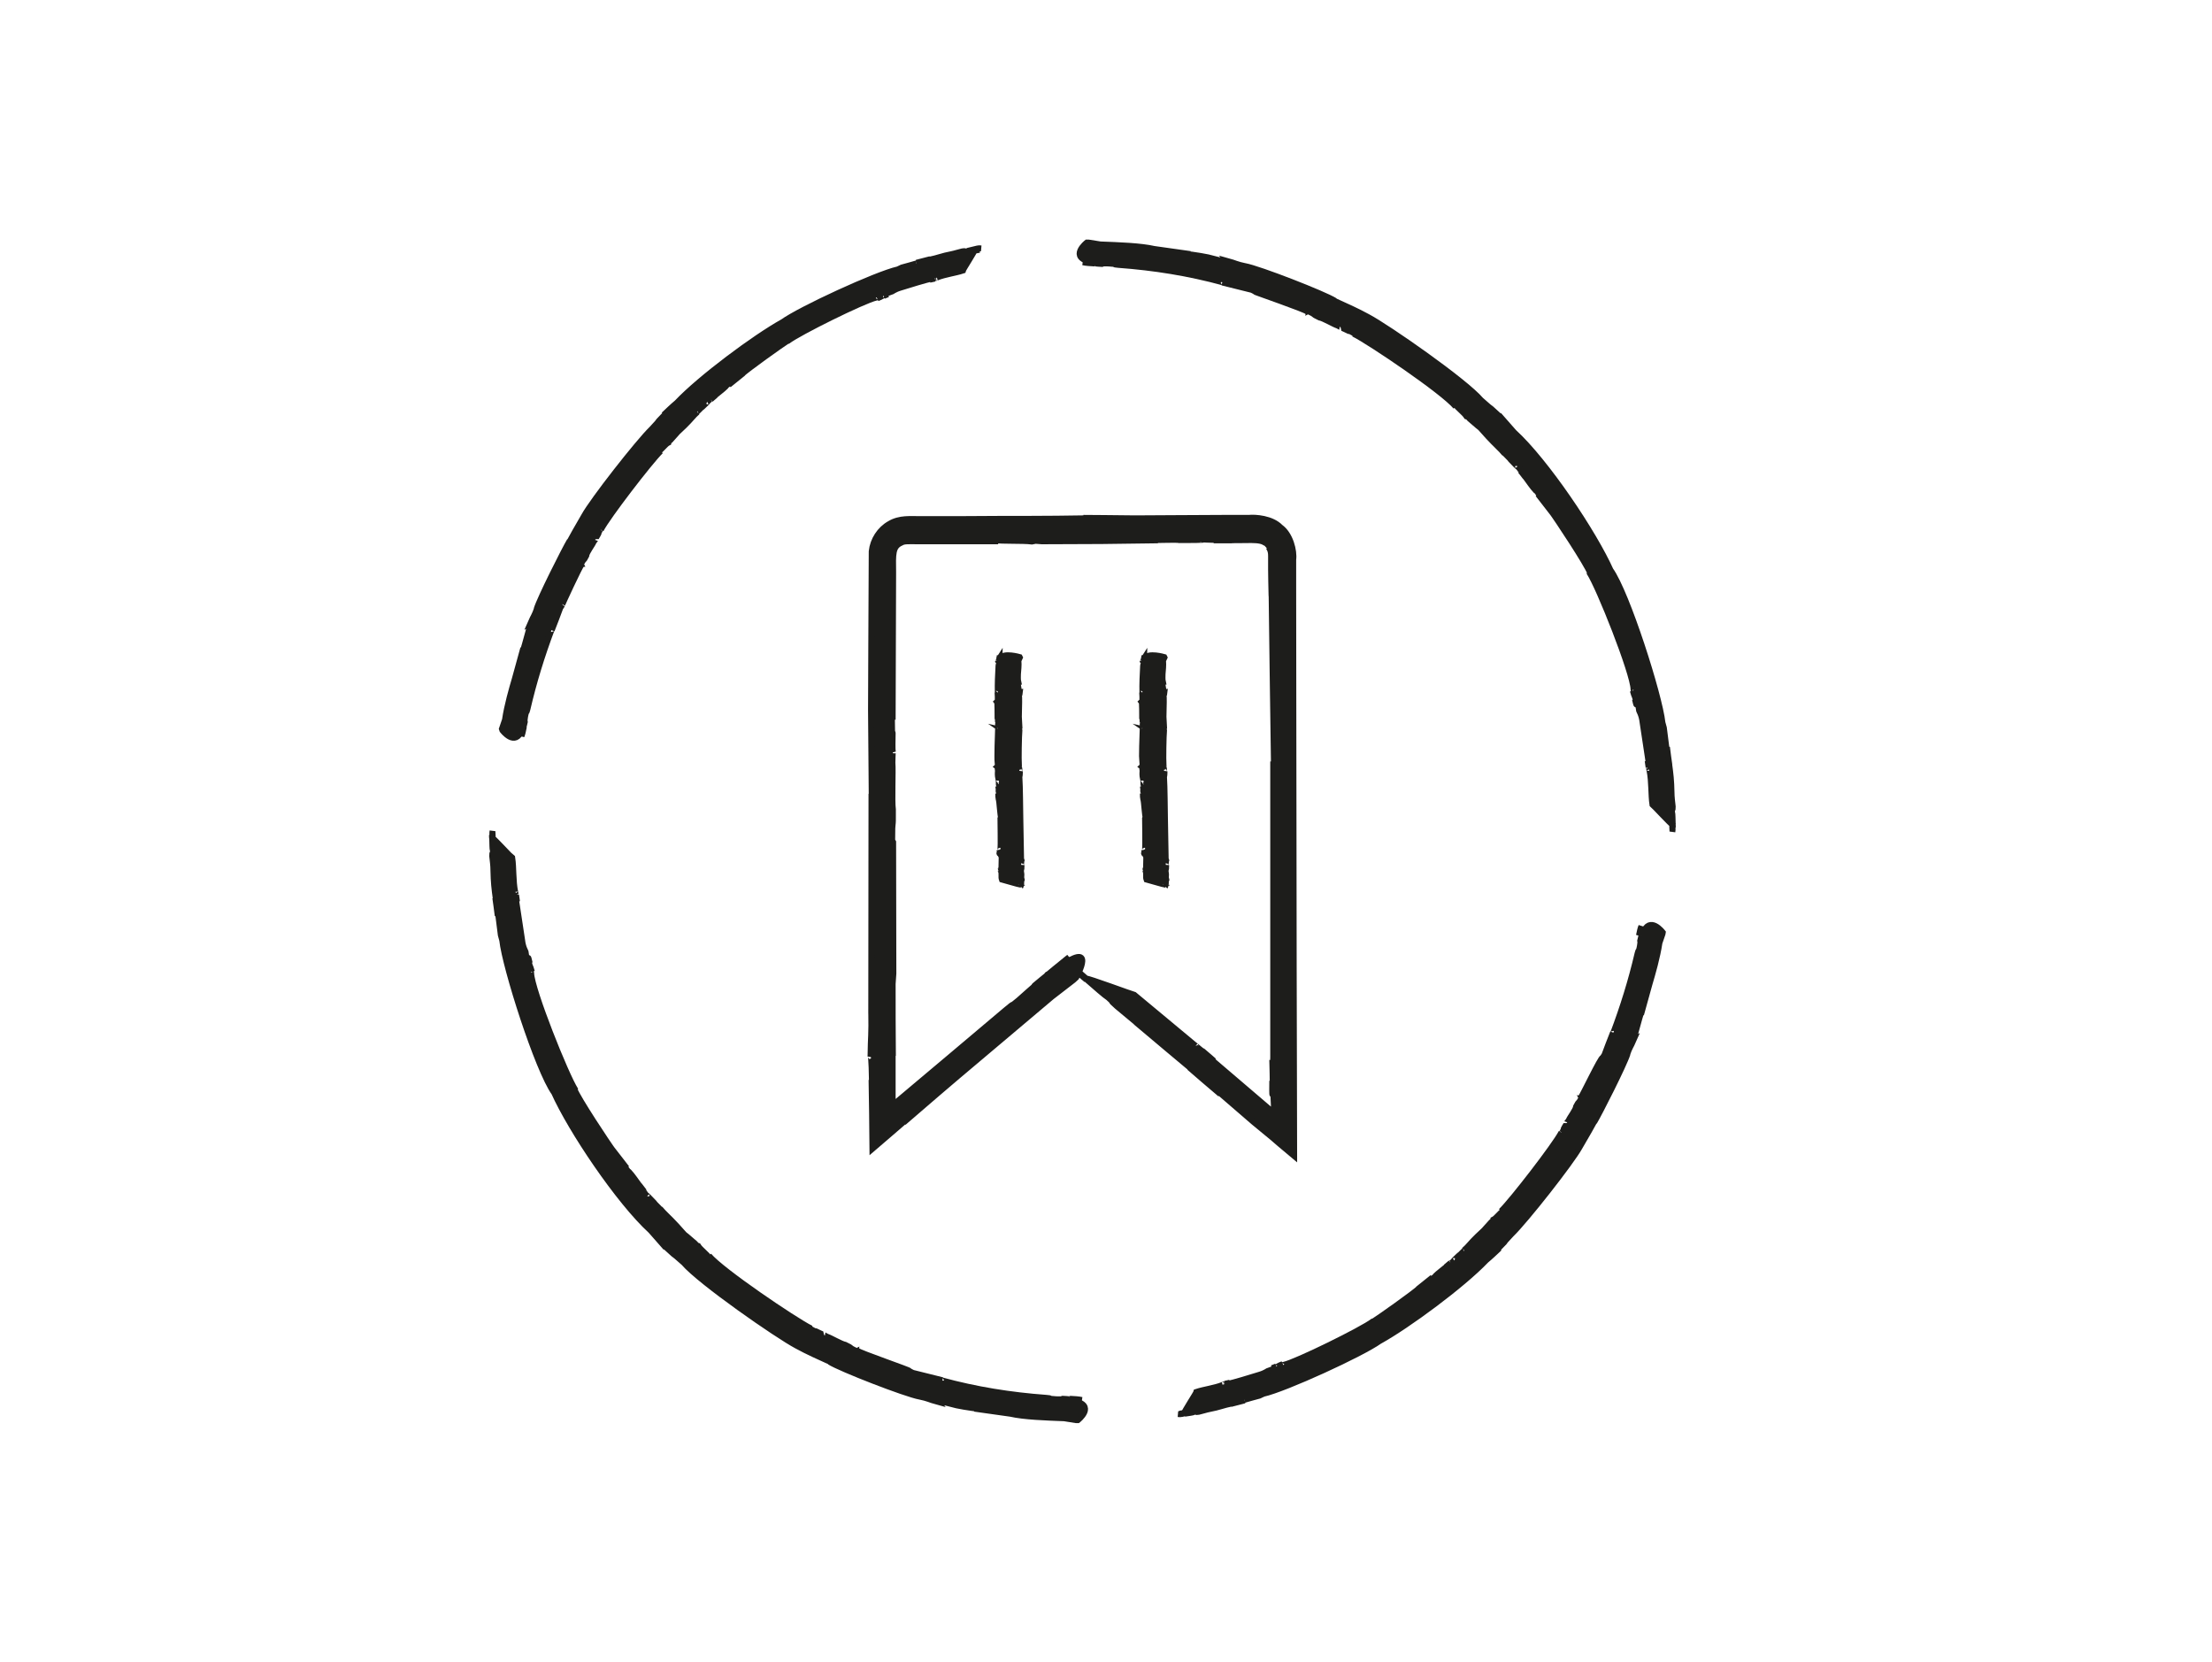
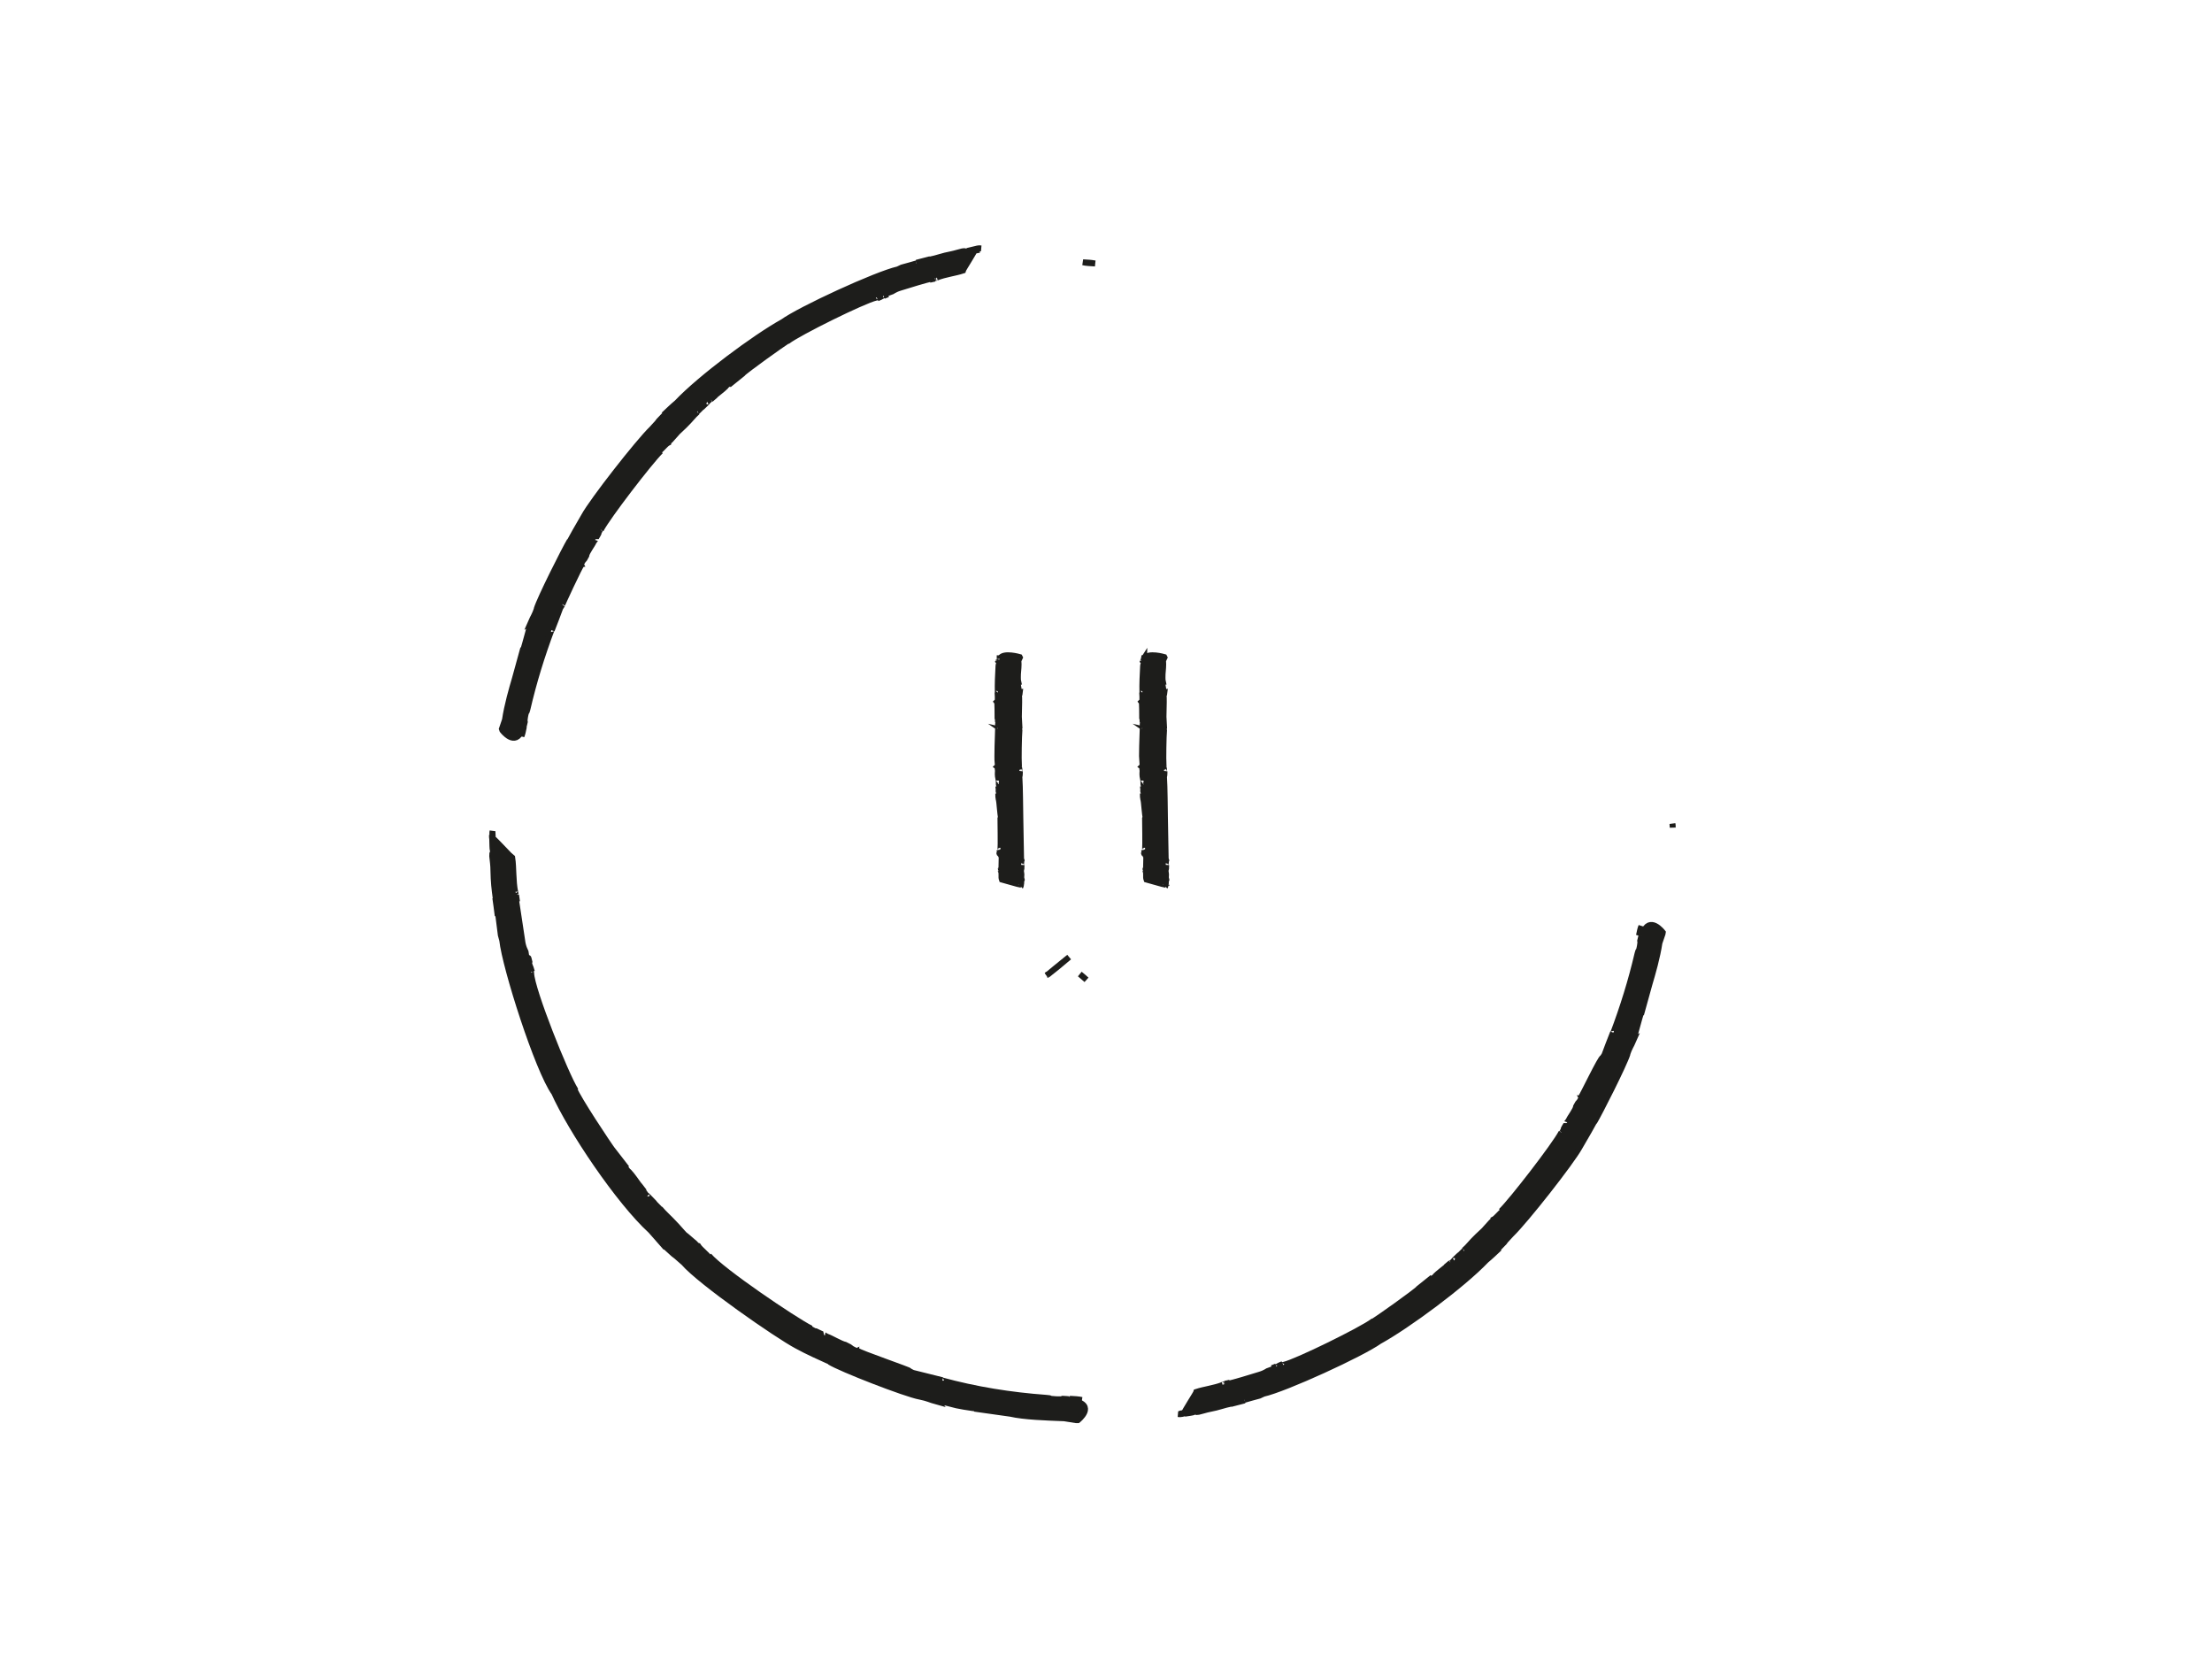
<svg xmlns="http://www.w3.org/2000/svg" width="374px" height="281px" viewBox="0 0 374 281" version="1.1">
  <title>855789C7-57DA-4BA5-80AC-FE6067E92FB5</title>
  <g id="Desktop" stroke="none" stroke-width="1" fill="none" fill-rule="evenodd">
    <g id="0.0-Exportable-Items-Copy" transform="translate(-113, -11536)">
      <g id="icon-quality" transform="translate(113, 11536)">
        <g id="Group-9-Copy">
          <rect id="Rectangle" x="0" y="0" width="374" height="281" />
        </g>
        <g id="icon-quality-01-01" transform="translate(83, 41)" fill="#1D1D1B" fill-rule="nonzero" stroke="#1D1D1B">
          <g id="Group" transform="translate(64.186, 46.512)">
            <path d="M33.579,74.279 C31.204,76.219 30.68,76.623 29.875,77.31 C30.962,76.461 32.13,75.532 33.579,74.279 Z" id="Path" />
            <polygon id="Path" points="29.835 77.31 29.795 77.35 29.875 77.31" />
            <path d="M35.391,77.148 C35.754,77.431 36.116,77.755 36.519,78.118 C36.156,77.795 35.915,77.593 35.391,77.148 Z" id="Path" />
-             <path d="M3.825,54.837 L3.664,54.554 C3.664,50.27 3.825,53.301 3.785,49.34 C3.583,47.804 3.825,42.792 3.704,41.418 C3.704,41.418 3.744,39.519 3.785,39.64 C3.664,39.034 3.744,37.659 3.744,36.447 C3.704,36.002 3.704,36.77 3.664,37.093 L3.624,34.305 C3.664,33.213 3.704,32.93 3.744,34.143 C3.744,30.343 3.785,19.794 3.825,9.245 C3.785,6.092 3.704,4.88 5.194,4.233 C5.677,3.91 6.563,3.991 7.972,3.991 C9.18,3.991 10.348,3.991 11.475,3.991 C15.904,3.991 19.447,3.991 21.581,3.991 C20.574,3.91 18.159,3.95 17.233,3.829 C20.454,3.788 18.038,3.829 21.178,3.788 C21.984,3.991 25.728,3.829 27.298,4.031 L27.902,3.91 L28.949,3.991 C38.532,3.95 32.412,3.991 39.095,3.95 C42.477,3.91 45.417,3.869 48.597,3.829 C48.195,3.829 47.188,3.748 48.396,3.748 C48.597,3.829 51.617,3.667 52.221,3.788 C53.389,3.788 57.254,3.788 55.966,3.667 C56.61,3.748 60.032,3.748 58.019,3.829 C59.026,3.829 59.348,3.829 61.119,3.829 L59.63,3.788 C63.616,3.91 65.911,3.465 66.837,4.354 C66.635,4.152 66.394,3.991 66.112,3.869 C67.521,4.395 67.924,5.809 67.763,6.254 C67.722,5.809 67.602,5.365 67.32,5.001 C67.642,5.486 67.722,5.89 67.722,6.456 L67.722,8.76 C67.722,9.932 67.763,11.266 67.803,13.246 L67.803,12.074 C67.883,19.107 68.085,33.213 68.206,41.62 L68.286,39.882 L68.367,43.156 C68.367,42.752 68.044,41.58 68.085,41.257 C68.085,48.249 68.085,83.373 68.085,91.214 C68.044,93.841 67.924,91.659 67.924,91.659 C67.964,93.639 68.004,94.367 68.004,95.741 C68.004,96.468 67.924,95.579 67.924,95.175 C67.924,96.347 67.883,97.479 67.964,97.56 C68.004,96.064 68.125,96.711 68.206,96.064 L68.206,99.177 L68.125,99.096 C68.125,99.257 68.286,99.662 68.286,100.712 C68.206,100.632 68.085,100.551 67.964,100.43 C63.857,96.913 60.032,93.639 56.086,90.284 C56.167,90.325 57.133,91.052 58.059,91.82 C57.616,91.416 57.415,91.254 56.046,90.082 C57.053,91.052 54.154,88.546 54.959,89.274 C47.43,83.009 49.886,85.07 44.611,80.665 C44.249,80.584 36.599,77.755 36.478,77.916 C35.754,77.27 35.19,76.785 34.465,76.178 C34.666,76.421 36.398,77.916 37.324,78.684 L37.565,78.725 C39.015,79.978 39.055,80.058 40.102,80.948 C40.142,81.109 38.25,79.493 36.559,78.078 C38.049,79.371 39.538,80.705 40.223,81.15 C41.632,82.403 39.981,81.109 41.672,82.605 C42.84,83.575 43.967,84.505 45.94,86.162 L45.9,86.162 C50.329,89.88 50.007,89.638 54.275,93.195 L53.912,92.952 C56.328,95.054 56.207,94.933 59.146,97.439 C58.583,96.954 58.14,96.468 59.348,97.479 C62.247,99.985 61.723,99.54 64.823,102.208 L67.964,104.795 C68.568,105.32 69.252,105.926 71.628,107.907 C71.588,95.983 71.507,54.554 71.507,43.803 L71.507,44.207 C71.507,36.123 71.467,23.998 71.467,11.71 L71.467,7.103 C71.668,5.607 70.984,2.818 69.293,1.606 C67.843,0.11 65.065,-0.092 63.938,0.029 C62.488,0.029 61.039,0.029 59.63,0.029 C54.154,0.07 49.121,0.07 44.732,0.11 C39.78,0.07 38.451,0.029 35.995,0.029 C37.485,0.07 36.961,0.11 35.794,0.11 C29.996,0.191 33.136,0.151 27.057,0.191 C24.399,0.191 20.534,0.191 15.823,0.232 C13.408,0.232 10.79,0.232 8.053,0.232 C6.925,0.272 4.952,-0.011 3.221,1.04 C1.57,1.97 0.403,3.748 0.201,5.688 C0.161,16.763 0.081,27.797 0.081,32.526 C0.161,40.691 0.161,41.216 0.201,47.117 L0.161,46.673 C0.161,52.372 0.121,77.593 0.121,83.858 L0.121,83.13 C0.201,87.94 0.04,87.293 0,91.093 C0.161,90.608 0.242,94.73 0.242,96.307 L0.201,96.266 C0.242,98.085 0.282,102.733 0.322,106.694 C2.456,104.876 4.348,103.218 5.758,102.006 L5.597,102.248 C10.106,98.368 13.045,95.822 14.736,94.407 C18.722,91.052 23.795,86.768 30.64,80.988 L34.304,78.159 L34.787,77.714 C34.787,77.714 38.733,70.803 31.123,76.502 L31.204,76.34 L29.795,77.553 C28.063,78.967 27.339,79.735 27.379,79.573 L29.714,77.593 C27.983,79.048 29.15,77.997 29.795,77.391 C29.231,77.835 28.708,78.28 27.781,79.048 C27.459,79.371 28.063,78.846 28.345,78.644 C27.339,79.493 26.332,80.422 25.044,81.554 C23.272,83.049 24.842,81.554 22.789,83.292 C16.387,88.708 9.945,94.124 3.744,99.338 C3.744,96.388 3.744,93.478 3.744,90.487 C3.785,90.163 3.785,90.567 3.785,90.972 C3.744,86.283 3.744,83.211 3.744,78.806 C3.785,78.24 3.825,77.553 3.865,77.068 C3.865,72.904 3.825,55.969 3.825,54.837 Z" id="Path" />
          </g>
          <g id="Group" transform="translate(85.581, 69.767)">
            <g id="Path">
-               <path d="M0.447,0.383 C0.366,0.504 0.366,0.704 0.325,0.904 C0.406,0.744 0.447,0.584 0.447,0.383 Z" />
-               <path d="M4.183,38.95 C4.183,38.91 4.183,38.829 4.183,38.789 C4.183,38.829 4.183,38.91 4.183,38.95 Z" />
              <path d="M0.081,10.395 L0.244,10.435 C0.244,10.916 0.081,10.556 0.122,10.996 C0.325,11.156 0.081,11.717 0.203,11.877 C0.203,11.877 0.162,12.077 0.122,12.077 C0.244,12.158 0.162,12.278 0.162,12.438 C0.203,12.478 0.203,12.398 0.244,12.358 L0.284,12.678 C0.244,12.798 0.203,12.838 0.162,12.678 C0.122,13.479 0,17.284 0.081,18.165 C0.162,18.045 0.122,17.804 0.244,17.684 C0.325,17.924 0.203,18.005 0.284,18.125 C0.081,18.205 0.244,18.605 0.041,18.805 L0.162,18.886 L0.081,19.006 C0.203,20.007 0.122,19.246 0.122,20.127 C0.122,20.648 0.284,20.888 0.244,21.168 C0.244,21.128 0.325,21.008 0.325,21.128 C0.244,21.168 0.406,21.489 0.284,21.529 C0.284,21.649 0.284,22.089 0.406,21.929 C0.325,22.009 0.325,22.37 0.244,22.17 C0.244,22.29 0.203,22.41 0.244,22.49 L0.284,22.33 C0.284,22.77 0.203,22.97 0.325,23.251 L0.366,23.091 C0.366,23.331 0.366,23.571 0.244,23.651 L0.203,23.371 C0.203,23.811 0.203,24.052 0.284,24.412 L0.284,24.292 C0.406,24.733 0.528,27.095 0.69,27.496 L0.772,27.296 L0.853,27.656 C0.853,27.616 0.528,27.496 0.569,27.456 C0.569,28.217 0.65,32.182 0.569,32.902 C0.528,33.183 0.406,32.942 0.406,32.942 C0.447,33.303 0.528,33.103 0.487,33.383 C0.487,33.463 0.406,33.383 0.406,33.303 C0.406,33.423 0.366,33.543 0.447,33.543 C0.487,33.383 0.609,33.463 0.69,33.383 L0.69,33.743 L0.609,33.743 C0.609,33.823 0.812,33.944 0.772,34.344 C0.731,34.985 0.772,35.666 0.731,36.266 C0.69,36.266 0.65,36.106 0.609,35.986 C0.609,36.066 0.609,36.186 0.569,36.266 C0.65,36.106 0.609,36.547 0.65,36.427 C0.853,36.907 0.65,37.468 0.812,37.908 C0.975,37.948 3.818,38.789 4.021,38.789 C4.021,38.91 4.021,39.03 3.98,39.07 C4.021,39.03 4.062,38.789 4.021,38.669 L3.899,38.629 C3.858,38.309 3.98,38.549 3.94,38.269 C4.021,38.269 4.062,38.509 4.062,38.749 C4.062,38.549 4.143,38.309 4.021,38.229 C4.062,38.029 4.143,38.269 4.183,37.988 C4.143,37.828 4.062,37.588 4.102,37.388 L4.102,37.388 C4.183,36.907 3.98,36.627 4.062,36.186 L4.102,36.226 C4.143,36.066 4.102,35.746 4.143,35.465 C4.143,35.546 4.062,35.626 4.062,35.465 C4.102,35.145 4.062,34.905 4.143,34.664 L4.062,34.424 C4.062,33.303 3.94,28.777 3.94,27.656 L3.94,27.696 C3.899,25.934 3.899,22.37 3.777,20.568 C3.858,20.287 3.858,19.887 3.858,19.606 C3.818,19.767 3.777,19.727 3.777,19.566 C3.777,18.685 3.737,19.526 3.696,18.605 C3.615,17.564 3.696,13.639 3.777,12.718 C3.655,12.238 3.737,11.597 3.655,11.116 L3.696,11.156 C3.655,10.636 3.777,7.712 3.737,7.111 L3.737,7.192 C3.655,6.671 3.818,6.751 3.858,6.311 C3.696,6.351 3.615,5.91 3.615,5.75 L3.655,5.75 C3.615,5.51 3.493,4.909 3.493,4.468 L3.574,4.468 C3.493,4.108 3.534,3.427 3.534,3.187 C3.574,2.586 3.696,1.705 3.615,0.904 L3.858,0.383 L3.818,0.303 C3.818,0.303 1.097,-0.498 0.528,0.504 L0.447,0.504 L0.447,0.704 C0.406,0.944 0.487,1.064 0.406,1.064 L0.406,0.744 C0.366,0.984 0.325,0.824 0.284,0.744 C0.284,0.864 0.284,0.944 0.244,1.024 C0.284,1.064 0.284,0.984 0.284,0.944 C0.325,1.064 0.406,1.264 0.366,1.425 C0.366,1.665 0.244,1.425 0.244,1.745 C0.162,3.307 0.081,4.789 0.122,6.351 C0.081,6.391 0.081,6.351 0.081,6.311 C0.122,6.791 0.122,7.192 0.122,7.632 C0.081,7.752 0.041,7.792 0,7.832 C0.081,7.912 0.081,10.355 0.081,10.395 Z" />
            </g>
            <g transform="translate(24.451, 0)" id="Path">
              <path d="M0.447,0.383 C0.366,0.504 0.366,0.704 0.325,0.904 C0.406,0.744 0.447,0.584 0.447,0.383 Z" />
              <path d="M4.183,38.95 C4.183,38.91 4.183,38.829 4.183,38.789 C4.183,38.829 4.183,38.91 4.183,38.95 Z" />
              <path d="M0.081,10.395 L0.244,10.435 C0.244,10.916 0.081,10.556 0.122,10.996 C0.325,11.156 0.081,11.717 0.203,11.877 C0.203,11.877 0.162,12.077 0.122,12.077 C0.244,12.158 0.162,12.278 0.162,12.438 C0.203,12.478 0.203,12.398 0.244,12.358 L0.284,12.678 C0.244,12.798 0.203,12.838 0.162,12.678 C0.122,13.479 0,17.284 0.081,18.165 C0.162,18.045 0.122,17.804 0.244,17.684 C0.325,17.924 0.203,18.005 0.284,18.125 C0.081,18.205 0.244,18.605 0.041,18.805 L0.162,18.886 L0.081,19.006 C0.203,20.007 0.122,19.246 0.122,20.127 C0.122,20.648 0.284,20.888 0.244,21.168 C0.244,21.128 0.325,21.008 0.325,21.128 C0.244,21.168 0.406,21.489 0.284,21.529 C0.284,21.649 0.284,22.089 0.406,21.929 C0.325,22.009 0.325,22.37 0.244,22.17 C0.244,22.29 0.203,22.41 0.244,22.49 L0.284,22.33 C0.284,22.77 0.203,22.97 0.325,23.251 L0.366,23.091 C0.366,23.331 0.366,23.571 0.244,23.651 L0.203,23.371 C0.203,23.811 0.203,24.052 0.284,24.412 L0.284,24.292 C0.406,24.733 0.528,27.095 0.69,27.496 L0.772,27.296 L0.853,27.656 C0.853,27.616 0.528,27.496 0.569,27.456 C0.569,28.217 0.65,32.182 0.569,32.902 C0.528,33.183 0.406,32.942 0.406,32.942 C0.447,33.303 0.528,33.103 0.487,33.383 C0.487,33.463 0.406,33.383 0.406,33.303 C0.406,33.423 0.366,33.543 0.447,33.543 C0.487,33.383 0.609,33.463 0.69,33.383 L0.69,33.743 L0.609,33.743 C0.609,33.823 0.812,33.944 0.772,34.344 C0.731,34.985 0.772,35.666 0.731,36.266 C0.69,36.266 0.65,36.106 0.609,35.986 C0.609,36.066 0.609,36.186 0.569,36.266 C0.65,36.106 0.609,36.547 0.65,36.427 C0.853,36.907 0.65,37.468 0.812,37.908 C0.975,37.948 3.818,38.789 4.021,38.789 C4.021,38.91 4.021,39.03 3.98,39.07 C4.021,39.03 4.062,38.789 4.021,38.669 L3.899,38.629 C3.858,38.309 3.98,38.549 3.94,38.269 C4.021,38.269 4.062,38.509 4.062,38.749 C4.062,38.549 4.143,38.309 4.021,38.229 C4.062,38.029 4.143,38.269 4.183,37.988 C4.143,37.828 4.062,37.588 4.102,37.388 L4.102,37.388 C4.183,36.907 3.98,36.627 4.062,36.186 L4.102,36.226 C4.143,36.066 4.102,35.746 4.143,35.465 C4.143,35.546 4.062,35.626 4.062,35.465 C4.102,35.145 4.062,34.905 4.143,34.664 L4.062,34.424 C4.062,33.303 3.94,28.777 3.94,27.656 L3.94,27.696 C3.899,25.934 3.899,22.37 3.777,20.568 C3.858,20.287 3.858,19.887 3.858,19.606 C3.818,19.767 3.777,19.727 3.777,19.566 C3.777,18.685 3.737,19.526 3.696,18.605 C3.615,17.564 3.696,13.639 3.777,12.718 C3.655,12.238 3.737,11.597 3.655,11.116 L3.696,11.156 C3.655,10.636 3.777,7.712 3.737,7.111 L3.737,7.192 C3.655,6.671 3.818,6.751 3.858,6.311 C3.696,6.351 3.615,5.91 3.615,5.75 L3.655,5.75 C3.615,5.51 3.493,4.909 3.493,4.468 L3.574,4.468 C3.493,4.108 3.534,3.427 3.534,3.187 C3.574,2.586 3.696,1.705 3.615,0.904 L3.858,0.383 L3.818,0.303 C3.818,0.303 1.097,-0.498 0.528,0.504 L0.447,0.504 L0.447,0.704 C0.406,0.944 0.487,1.064 0.406,1.064 L0.406,0.744 C0.366,0.984 0.325,0.824 0.284,0.744 C0.284,0.864 0.284,0.944 0.244,1.024 C0.284,1.064 0.284,0.984 0.284,0.944 C0.325,1.064 0.406,1.264 0.366,1.425 C0.366,1.665 0.244,1.425 0.244,1.745 C0.162,3.307 0.081,4.789 0.122,6.351 C0.081,6.391 0.081,6.351 0.081,6.311 C0.122,6.791 0.122,7.192 0.122,7.632 C0.081,7.752 0.041,7.792 0,7.832 C0.081,7.912 0.081,10.355 0.081,10.395 Z" />
            </g>
          </g>
          <g id="Group" transform="translate(0, 99.535)">
            <path d="M99.888,96.118 C99.403,95.997 98.596,95.957 97.869,95.917 C98.434,96.037 99.08,96.078 99.888,96.118 Z" id="Path" />
-             <path d="M97.869,95.917 L97.828,95.917 L97.869,95.917 Z" id="Path" />
            <path d="M0.182,0.603 L0.222,1.246 C0.182,1.045 0.182,1.005 0.182,0.603 Z" id="Path" />
            <path d="M62.008,87.797 L61.847,87.877 C60.232,87.113 61.443,87.515 59.908,86.792 C59.222,86.671 57.405,85.586 56.839,85.425 C56.839,85.425 56.112,85.063 56.193,85.023 C55.911,85.023 55.426,84.701 54.941,84.5 C54.739,84.46 55.062,84.581 55.143,84.661 C54.78,84.5 54.416,84.339 54.093,84.138 C53.73,83.857 53.649,83.736 54.093,84.018 C51.307,82.611 39.03,74.33 36.85,71.717 C37.132,72.078 37.9,72.722 38.102,73.083 C37.415,72.561 37.173,72.199 36.809,71.998 C36.688,71.636 35.396,70.671 35.032,70.068 L34.79,69.988 L34.507,69.666 C31.6,67.094 33.7,69.224 31.398,66.692 C30.065,65.244 29.298,64.641 28.611,63.797 C28.733,63.918 28.975,64.28 28.611,63.918 C28.611,63.797 27.642,62.953 27.521,62.712 C27.158,62.35 26.067,61.144 26.35,61.626 C26.188,61.425 25.34,60.219 25.906,60.863 C25.704,60.581 25.785,60.742 25.098,59.817 L25.462,60.34 C24.452,59.013 24.008,58.25 23.241,57.446 L23.564,57.968 C22.958,57.164 22.473,56.521 22.312,56.119 L22.958,56.923 C22.392,56.199 22.15,55.878 20.494,53.747 L20.777,54.149 C19.727,52.742 14.679,45.104 14.114,43.577 L14.356,44.3 L13.67,43.094 C13.75,43.255 14.235,43.536 14.275,43.697 C12.66,41.165 6.885,26.773 6.805,23.959 C6.562,22.874 6.926,23.718 6.926,23.718 C6.562,22.432 6.683,23.195 6.401,22.07 C6.32,21.748 6.482,22.11 6.562,22.271 C6.441,21.788 6.36,21.346 6.28,21.306 C6.401,21.909 6.199,21.708 6.199,21.949 L5.835,20.502 L5.916,20.542 C5.876,20.221 5.432,19.778 5.27,18.331 C4.785,15.155 4.543,13.467 4.139,10.854 C4.18,10.894 4.301,11.377 4.422,11.899 C4.382,11.698 4.422,11.899 4.26,10.774 C4.26,11.377 4.059,9.769 4.099,10.211 C3.735,8.442 3.857,6.07 3.614,4.502 C3.453,4.422 0.505,1.206 0.303,1.166 C0.303,0.844 0.303,0.643 0.262,0 C0.222,0.121 0.262,1.126 0.303,1.648 L0.424,1.729 C0.505,2.935 0.384,2.01 0.424,3.216 C0.343,3.296 0.262,2.171 0.222,1.206 C0.262,2.09 0.222,2.935 0.343,3.296 C0.343,4.1 0.222,3.216 0.222,4.181 C0.303,4.904 0.424,5.789 0.424,6.633 L0.424,6.633 C0.464,8.603 0.586,9.648 0.828,11.417 L0.747,11.256 C1.07,13.467 0.828,11.859 1.151,14.271 C1.111,13.949 1.151,13.668 1.272,14.351 C1.555,16.482 1.353,14.995 1.676,17.527 L1.918,18.412 C2.403,22.994 7.935,40.361 10.722,44.22 L10.641,44.059 C13.508,50.491 21.625,62.551 27.037,67.496 C29.056,69.787 28.894,69.626 29.581,70.39 C29.177,69.867 29.379,69.988 29.702,70.39 C32.327,72.802 29.904,70.511 32.609,72.923 C35.355,76.139 48.44,85.224 51.711,86.952 C53.447,87.917 55.709,88.922 57.485,89.726 L57.284,89.686 C59.06,90.812 70.085,95.113 72.508,95.555 L72.185,95.475 C74.244,95.917 73.921,95.997 75.537,96.439 C75.375,96.238 77.152,96.6 77.798,96.761 L77.758,96.801 C78.767,97.083 81.069,97.485 82.806,97.645 L82.725,97.726 C86.763,98.289 87.046,98.329 87.854,98.449 C90.155,98.972 93.79,99.093 96.94,99.213 L98.959,99.535 L99.242,99.535 C99.242,99.535 102.472,97.002 98.434,96.238 L98.515,96.158 L97.707,96.118 C96.738,96.037 96.294,96.118 96.374,96.037 L97.667,96.118 C96.698,96.037 97.384,96.037 97.747,95.997 C97.505,95.957 97.263,95.957 96.657,95.917 C96.455,95.957 96.778,95.957 96.94,95.997 C96.415,95.997 95.688,96.037 95.082,95.957 C94.113,95.917 95.042,95.836 93.871,95.756 C87.854,95.314 82.038,94.389 76.142,92.781 C76.021,92.701 76.183,92.741 76.344,92.781 C74.083,92.219 73.598,92.098 71.337,91.535 C70.893,91.334 70.812,91.254 70.691,91.173 C71.095,91.173 62.089,88.078 62.008,87.797 Z" id="Path" />
          </g>
          <g id="Group" transform="translate(99.535, 0)">
            <path d="M0.577,3.338 C1.062,3.459 1.87,3.499 2.596,3.539 C2.031,3.418 1.385,3.378 0.577,3.338 Z" id="Path" />
            <path d="M2.596,3.539 L2.637,3.539 L2.596,3.539 Z" id="Path" />
            <path d="M100.283,98.891 L100.243,98.248 C100.283,98.449 100.283,98.489 100.283,98.891 Z" id="Path" />
-             <path d="M38.457,11.663 L38.618,11.582 C40.234,12.346 39.022,11.944 40.557,12.668 C41.243,12.789 43.06,13.875 43.626,14.035 C43.626,14.035 44.353,14.397 44.272,14.438 C44.555,14.438 45.039,14.759 45.524,14.96 C45.726,15.001 45.403,14.88 45.322,14.8 C45.685,14.96 46.049,15.121 46.372,15.322 C46.735,15.604 46.816,15.725 46.372,15.443 C49.158,16.851 61.435,25.135 63.615,27.749 C63.333,27.387 62.565,26.744 62.364,26.382 C63.05,26.905 63.292,27.267 63.656,27.468 C63.777,27.83 65.069,28.795 65.433,29.398 L65.675,29.478 L65.958,29.8 C68.865,32.374 66.765,30.243 69.067,32.776 C70.4,34.224 71.167,34.827 71.854,35.672 C71.732,35.551 71.49,35.189 71.854,35.551 C71.854,35.672 72.823,36.516 72.944,36.758 C73.307,37.119 74.398,38.326 74.115,37.843 C74.277,38.044 75.125,39.251 74.559,38.607 C74.761,38.889 74.68,38.728 75.367,39.653 L75.004,39.13 C76.013,40.457 76.457,41.222 77.225,42.026 L76.902,41.503 C77.507,42.307 77.992,42.951 78.153,43.353 L77.507,42.549 C78.073,43.273 78.315,43.594 79.971,45.726 L79.688,45.324 C80.738,46.731 85.786,54.372 86.351,55.9 L86.109,55.177 L86.795,56.383 C86.715,56.222 86.23,55.941 86.19,55.78 C87.845,58.313 93.58,72.711 93.661,75.526 C93.903,76.612 93.539,75.767 93.539,75.767 C93.903,77.054 93.782,76.29 94.064,77.416 C94.145,77.738 93.984,77.376 93.903,77.215 C94.024,77.698 94.105,78.14 94.186,78.18 C94.064,77.577 94.266,77.778 94.266,77.537 L94.63,78.984 L94.549,78.944 C94.589,79.266 95.034,79.708 95.195,81.156 C95.68,84.333 95.922,86.022 96.326,88.636 C96.285,88.596 96.164,88.114 96.043,87.591 C96.084,87.792 96.043,87.591 96.205,88.717 C96.205,88.114 96.407,89.722 96.366,89.28 C96.73,91.049 96.609,93.422 96.851,94.99 C97.012,95.111 100.001,98.328 100.203,98.369 C100.203,98.69 100.203,98.891 100.243,99.535 C100.283,99.414 100.243,98.409 100.203,97.886 L100.081,97.806 C100.001,96.599 100.122,97.524 100.081,96.318 C100.162,96.237 100.243,97.363 100.283,98.328 C100.243,97.444 100.283,96.599 100.162,96.237 C100.162,95.433 100.283,96.318 100.283,95.352 C100.203,94.629 100.081,93.744 100.081,92.899 L100.081,92.899 C100.041,90.929 99.92,89.883 99.678,88.114 L99.718,88.315 C99.395,86.103 99.637,87.711 99.314,85.298 C99.355,85.62 99.314,85.902 99.193,85.218 C98.91,83.086 99.112,84.574 98.789,82.041 L98.547,81.156 C98.062,76.571 92.53,59.198 89.743,55.337 L89.824,55.498 C86.957,49.064 78.84,36.999 73.429,32.052 C71.409,29.76 71.571,29.921 70.884,29.157 C71.288,29.679 71.086,29.559 70.763,29.157 C68.138,26.744 70.561,29.036 67.856,26.623 C65.11,23.406 52.025,14.317 48.754,12.588 C47.018,11.622 44.757,10.617 42.98,9.813 L43.182,9.853 C41.405,8.727 30.38,4.424 27.957,3.981 L28.28,4.062 C26.221,3.619 26.544,3.539 24.928,3.097 C25.09,3.298 23.313,2.936 22.667,2.775 L22.707,2.735 C21.698,2.453 19.396,2.051 17.659,1.89 L17.74,1.81 C13.702,1.247 13.419,1.206 12.612,1.086 C10.31,0.563 6.675,0.442 3.525,0.322 L1.506,0 L1.223,0 C1.223,0 -2.007,2.534 2.031,3.298 L1.95,3.378 L2.758,3.418 C3.727,3.499 4.171,3.418 4.091,3.499 L2.798,3.418 C3.768,3.499 3.081,3.499 2.718,3.539 C2.96,3.579 3.202,3.579 3.808,3.619 C4.01,3.579 3.687,3.579 3.525,3.539 C4.05,3.539 4.777,3.499 5.383,3.579 C6.352,3.619 5.423,3.7 6.594,3.78 C12.612,4.223 18.427,5.148 24.323,6.756 C24.444,6.837 24.282,6.797 24.121,6.756 C26.382,7.319 26.867,7.44 29.128,8.003 C29.572,8.204 29.653,8.285 29.774,8.365 C29.411,8.285 38.376,11.381 38.457,11.663 Z" id="Path" />
          </g>
          <g id="Group" transform="translate(1.86, 0.93)">
            <path d="M3.316,82.487 C3.475,82.126 3.595,81.525 3.715,80.923 C3.555,81.364 3.395,81.845 3.316,82.487 Z" id="Path" />
            <path d="M80.731,0.16 L80.211,0.241 C80.371,0.201 80.331,0.241 80.731,0.16 Z" id="Path" />
            <path d="M13.422,53.615 L13.342,53.454 C14.021,52.211 13.661,53.173 14.261,52.011 C14.301,51.449 15.339,50.126 15.499,49.685 C15.499,49.685 15.858,49.163 15.858,49.203 C15.858,48.963 16.178,48.602 16.338,48.241 C16.378,48.081 16.258,48.321 16.178,48.401 L16.617,47.599 C16.857,47.319 16.937,47.279 16.737,47.599 C17.856,45.434 24.966,36.171 26.844,34.326 C26.564,34.527 26.045,35.168 25.765,35.289 C26.165,34.727 26.444,34.527 26.604,34.246 C26.923,34.166 27.643,33.123 28.162,32.883 L28.202,32.682 L28.481,32.482 C30.519,30.236 28.881,31.92 30.838,30.035 C31.957,28.953 32.356,28.311 33.035,27.75 C32.955,27.83 32.636,28.03 32.915,27.71 C33.035,27.75 33.674,26.948 33.874,26.867 C34.154,26.587 35.112,25.745 34.713,25.945 C34.913,25.825 35.791,25.103 35.312,25.584 C35.512,25.424 35.352,25.544 36.111,24.902 L35.712,25.183 C36.71,24.341 37.309,23.94 37.909,23.339 L37.509,23.619 C38.108,23.098 38.628,22.697 38.947,22.617 L38.348,23.138 C38.827,22.737 39.067,22.577 40.785,21.173 L40.465,21.414 C41.464,20.451 47.336,16.281 48.414,15.599 L47.855,15.8 L48.734,15.158 C48.614,15.238 48.454,15.719 48.334,15.719 C50.212,14.276 61.157,8.862 63.274,8.381 C64.113,8.14 63.474,8.501 63.474,8.501 C64.473,8.1 63.873,8.261 64.712,7.94 C64.952,7.86 64.672,8.02 64.552,8.1 C64.912,7.94 65.271,7.82 65.271,7.82 C64.792,7.94 64.952,7.78 64.712,7.78 L65.791,7.379 L65.751,7.459 C65.99,7.379 66.31,7.018 67.389,6.697 C69.226,6.135 71.223,5.494 73.101,5.053 C73.101,5.053 72.701,5.253 72.302,5.373 C72.422,5.333 72.262,5.373 73.181,5.173 C72.701,5.213 73.94,4.892 73.58,4.972 C74.898,4.451 76.736,4.211 77.934,3.81 C77.974,3.609 80.051,0.401 80.011,0.201 C80.211,0.16 80.411,0.12 80.93,0.04 C80.81,3.28195804e-13 80.051,0.12 79.612,0.241 L79.852,0.481 C78.893,0.682 79.612,0.441 78.693,0.642 C78.613,0.561 79.492,0.401 80.211,0.241 C79.532,0.361 78.853,0.401 78.573,0.561 C77.934,0.642 78.613,0.441 77.854,0.561 C77.295,0.682 76.616,0.922 75.977,1.043 L75.977,1.043 C74.459,1.323 73.7,1.684 72.302,1.965 L72.422,1.885 C70.584,2.366 72.102,1.965 70.105,2.486 C70.345,2.446 70.584,2.446 70.065,2.607 C68.347,3.088 69.705,2.727 67.628,3.288 L66.949,3.609 C63.354,4.411 50.372,10.386 47.416,12.551 L47.536,12.471 C42.702,15.158 33.554,21.975 29.6,26.146 C28.921,26.707 28.042,27.549 27.363,28.191 C27.762,27.87 27.682,28.03 27.403,28.311 C25.445,30.316 27.323,28.471 25.366,30.557 C23.009,32.842 15.299,42.707 13.901,45.274 C11.664,49.163 12.823,47.118 11.425,49.645 L11.464,49.484 C10.626,50.888 6.431,59.189 5.872,61.033 L5.992,60.793 C5.433,62.356 5.393,62.116 4.873,63.319 C5.073,63.199 4.674,64.562 4.474,65.083 L4.434,65.043 C4.274,65.645 3.515,68.331 3.316,68.933 L3.276,68.853 C2.317,72.301 2.357,72.181 2.197,72.783 C1.678,74.547 0.879,77.314 0.519,79.76 L0,81.284 L0.08,81.525 C0.08,81.525 2.277,84.452 3.395,81.404 L3.475,81.484 L3.595,80.883 C3.755,80.161 3.755,79.8 3.795,79.84 L3.595,80.843 C3.755,80.121 3.715,80.642 3.675,80.923 C3.715,80.763 3.755,80.562 3.875,80.081 C3.875,79.921 3.835,80.201 3.795,80.281 C3.835,79.88 3.875,79.319 3.995,78.838 C4.154,78.076 4.114,78.798 4.314,77.956 C5.393,73.304 6.751,68.933 8.429,64.442 C8.508,64.362 8.469,64.482 8.429,64.602 C9.148,62.798 9.188,62.637 9.867,60.833 C10.066,60.512 10.146,60.432 10.186,60.351 C10.066,60.472 13.222,53.695 13.422,53.615 Z" id="Path" />
          </g>
          <g id="Group" transform="translate(116.279, 115.349)">
            <path d="M78.237,0.224 C78.075,0.585 77.955,1.187 77.834,1.789 C77.995,1.348 78.116,0.866 78.237,0.224 Z" id="Path" />
            <path d="M0.201,82.63 L0.725,82.55 C0.564,82.55 0.564,82.55 0.201,82.63 Z" id="Path" />
            <path d="M68.049,29.084 L68.13,29.245 C67.445,30.489 67.808,29.526 67.204,30.69 C67.163,31.252 66.117,32.576 65.955,33.018 C65.955,33.018 65.593,33.54 65.593,33.499 C65.593,33.74 65.271,34.101 65.11,34.463 C65.07,34.623 65.19,34.382 65.271,34.302 L64.828,35.105 C64.586,35.386 64.506,35.426 64.707,35.105 C63.58,37.272 56.412,46.545 54.52,48.391 C54.802,48.19 55.285,47.548 55.607,47.428 C55.204,47.99 54.923,48.19 54.762,48.471 C54.439,48.552 53.715,49.595 53.191,49.836 L53.151,50.037 L52.869,50.238 C50.815,52.485 52.466,50.8 50.493,52.686 C49.366,53.77 48.963,54.412 48.279,54.974 C48.359,54.894 48.681,54.693 48.4,55.014 C48.279,54.974 47.634,55.777 47.433,55.857 C47.151,56.138 46.185,56.981 46.588,56.78 C46.386,56.901 45.5,57.623 45.984,57.142 C45.782,57.302 45.943,57.182 45.178,57.824 L45.581,57.543 C44.574,58.386 43.97,58.787 43.366,59.389 L43.769,59.108 C43.165,59.63 42.642,60.032 42.319,60.112 L42.923,59.59 C42.44,59.991 42.199,60.152 40.467,61.557 L40.789,61.316 C39.783,62.279 33.864,66.454 32.776,67.136 L33.34,66.936 L32.454,67.578 C32.575,67.498 32.736,67.016 32.857,67.016 C30.964,68.461 19.932,73.88 17.798,74.361 C16.952,74.602 17.596,74.241 17.596,74.241 C16.59,74.642 17.194,74.482 16.348,74.803 C16.106,74.883 16.388,74.723 16.509,74.642 C16.147,74.803 15.784,74.923 15.784,74.923 C16.267,74.803 16.106,74.963 16.348,74.963 L15.261,75.365 L15.301,75.285 C15.059,75.365 14.737,75.726 13.65,76.047 C11.798,76.609 9.785,77.251 7.892,77.693 C7.892,77.693 8.295,77.492 8.697,77.372 C8.577,77.412 8.738,77.372 7.812,77.573 C8.295,77.532 7.047,77.854 7.409,77.773 C6.08,78.295 4.228,78.536 3.02,78.937 C2.98,79.138 0.886,82.349 0.926,82.55 C0.725,82.59 0.523,82.63 0,82.71 C0.121,82.751 0.886,82.63 1.329,82.51 L1.369,82.389 C2.335,82.189 1.611,82.429 2.537,82.229 C2.617,82.309 1.731,82.47 1.007,82.63 C1.691,82.51 2.376,82.47 2.658,82.309 C3.302,82.229 2.617,82.429 3.382,82.309 C3.946,82.189 4.631,81.948 5.275,81.827 L5.275,81.827 C6.805,81.546 7.57,81.185 8.979,80.904 L8.818,80.984 C10.67,80.503 9.14,80.904 11.154,80.382 C10.912,80.422 10.67,80.422 11.194,80.262 C12.925,79.78 11.556,80.141 13.65,79.58 L14.335,79.258 C17.959,78.456 31.045,72.475 34.025,70.307 L33.904,70.388 C38.776,67.698 47.997,60.875 51.983,56.7 C52.668,56.138 53.554,55.295 54.238,54.653 C53.835,54.974 53.916,54.813 54.198,54.532 C56.171,52.526 54.278,54.372 56.251,52.285 C58.627,49.997 66.398,40.122 67.808,37.553 C70.063,33.66 68.895,35.707 70.304,33.178 L70.264,33.339 C71.109,31.934 75.337,23.625 75.901,21.779 L75.78,22.019 C76.344,20.454 76.384,20.695 76.908,19.491 C76.706,19.611 77.109,18.246 77.31,17.725 L77.351,17.765 C77.512,17.163 78.277,14.473 78.478,13.871 L78.518,13.951 C79.485,10.499 79.445,10.62 79.606,10.018 C80.129,8.252 80.934,5.482 81.297,3.033 L81.82,1.508 L81.86,1.267 C81.86,1.267 79.646,-1.663 78.518,1.388 L78.438,1.307 L78.317,1.91 C78.156,2.632 78.156,2.993 78.116,2.953 L78.317,1.95 C78.156,2.672 78.196,2.15 78.237,1.869 C78.196,2.03 78.156,2.231 78.035,2.712 C78.035,2.873 78.075,2.592 78.116,2.512 C78.075,2.913 78.035,3.475 77.914,3.957 C77.753,4.719 77.794,3.997 77.592,4.84 C76.505,9.496 75.136,13.871 73.445,18.367 C73.364,18.447 73.405,18.327 73.445,18.206 C72.72,20.012 72.68,20.173 71.995,21.979 C71.794,22.3 71.713,22.381 71.673,22.461 C71.432,22.26 68.21,29.044 68.049,29.084 Z" id="Path" />
          </g>
        </g>
      </g>
    </g>
  </g>
</svg>